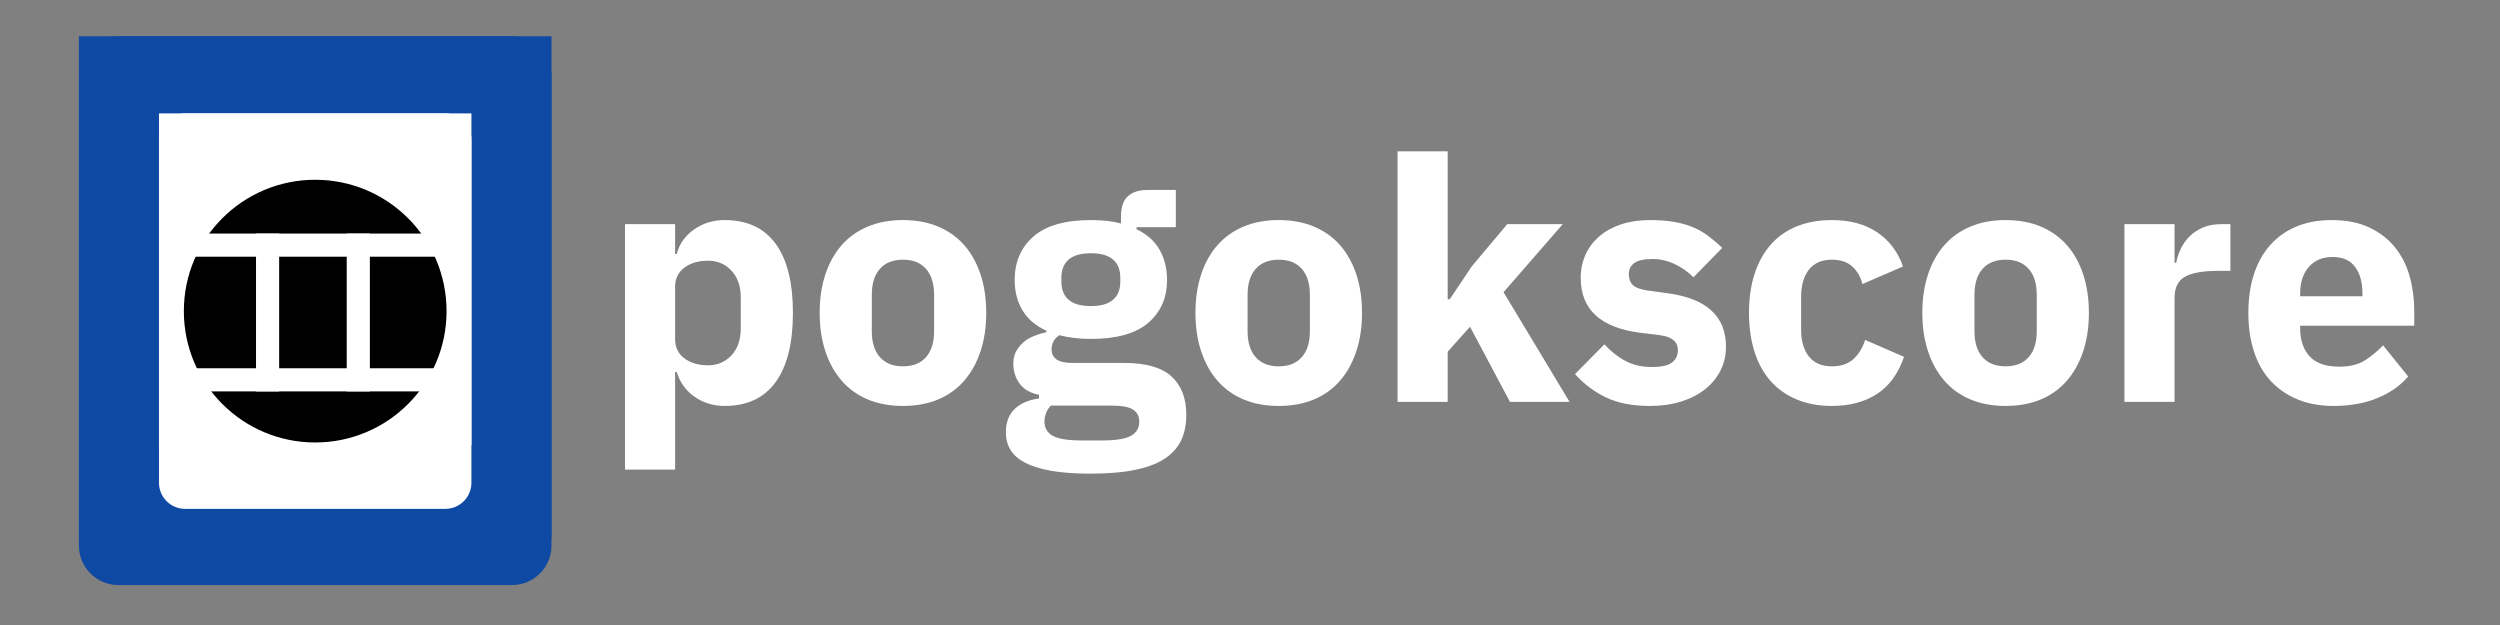
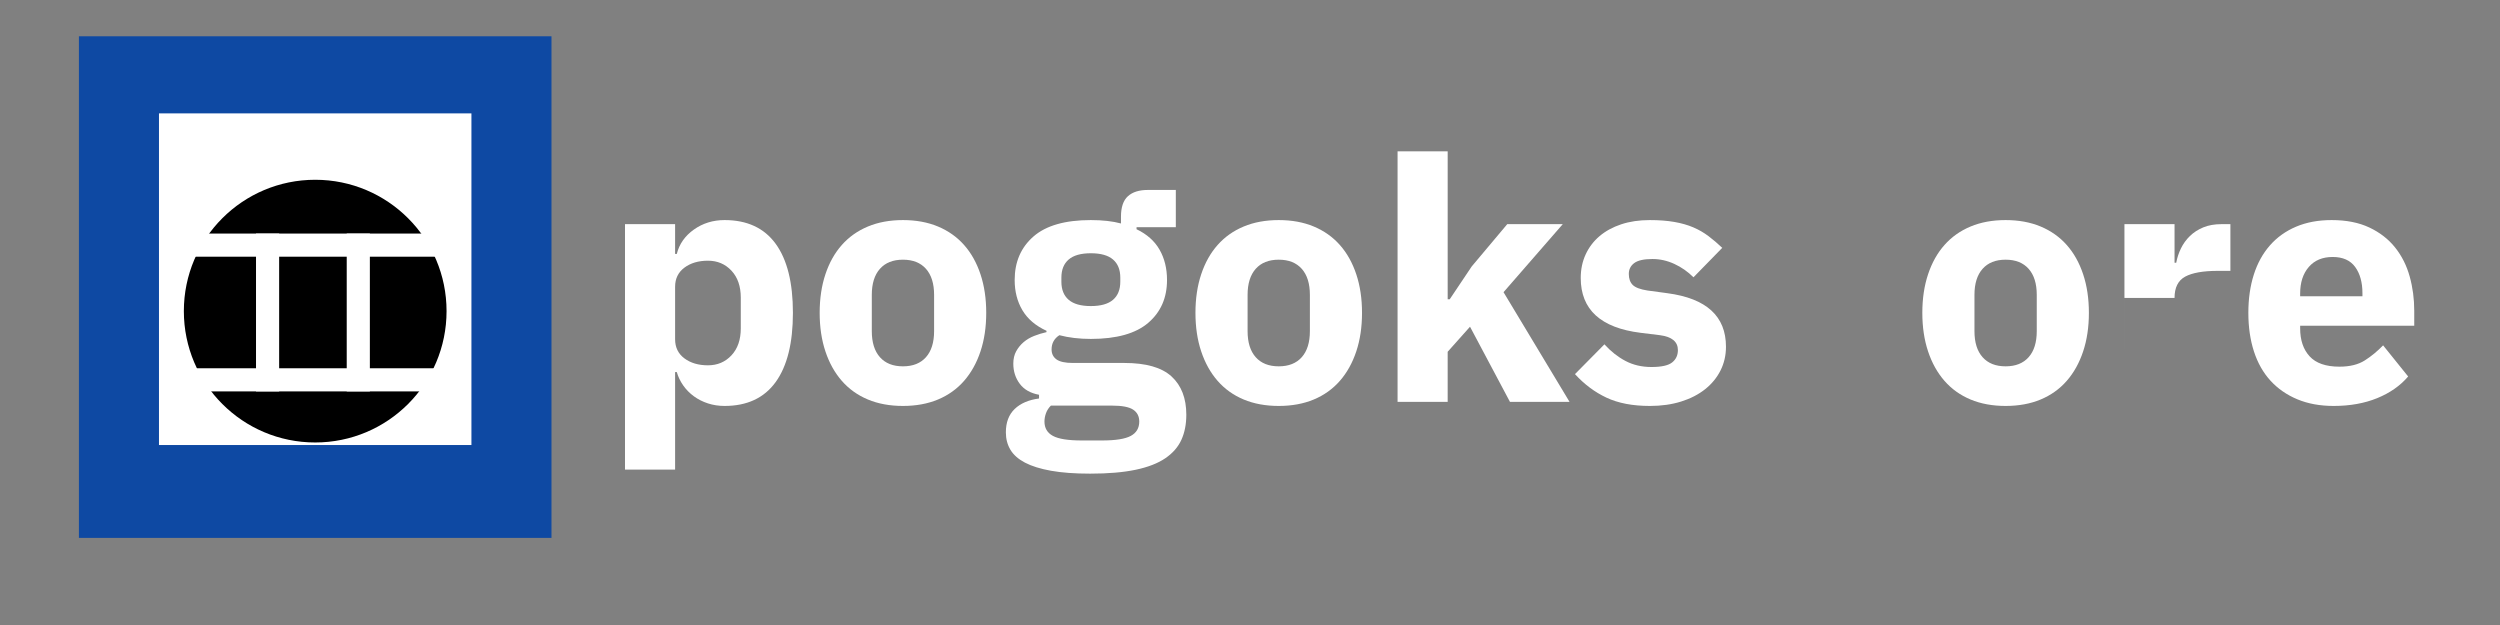
<svg xmlns="http://www.w3.org/2000/svg" width="100%" height="100%" viewBox="0 0 5000 1250" version="1.1" xml:space="preserve" style="fill-rule:evenodd;clip-rule:evenodd;stroke-linejoin:round;stroke-miterlimit:2;">
  <rect x="0" y="0" width="5000" height="1250" fill="#808080" stroke="none" />
  <g>
    <rect x="157.828" y="72.565" width="945.154" height="1003.21" style="fill:#0e49a3;" />
-     <path d="M1102.98,151.537c0,-43.586 -35.386,-78.972 -78.972,-78.972l-787.213,-0c-43.586,-0 -78.972,35.386 -78.972,78.972l-0,939.599c-0,43.586 35.386,78.972 78.972,78.972l787.213,0c43.586,0 78.972,-35.386 78.972,-78.972l0,-939.599Z" style="fill:#0e49a3;" />
  </g>
  <g>
    <rect x="317.958" y="226.765" width="624.896" height="663.279" style="fill:#fff;" />
-     <path d="M942.855,278.978c0,-28.817 -23.396,-52.213 -52.213,-52.213l-520.468,-0c-28.817,-0 -52.213,23.396 -52.213,52.213l0,686.529c0,28.817 23.396,52.213 52.213,52.213l520.468,0c28.817,0 52.213,-23.396 52.213,-52.213l0,-686.529Z" style="fill:#fff;" />
  </g>
  <circle cx="630.408" cy="622.244" r="262.702" />
  <rect x="375.522" y="467.124" width="504.323" height="46.27" style="fill:#fff;" />
  <rect x="372.801" y="736.533" width="504.323" height="46.27" style="fill:#fff;" />
  <rect x="512.028" y="467.126" width="46.27" height="315.676" style="fill:#fff;" />
  <rect x="693.442" y="467.126" width="46.27" height="315.676" style="fill:#fff;" />
  <g>
    <path d="M1250,448.277l100.211,-0l-0,59.584l3.386,0c4.965,-19.861 16.363,-36.112 34.193,-48.751c17.83,-12.639 38.256,-18.959 61.278,-18.959c45.14,0 79.221,15.799 102.242,47.397c23.022,31.598 34.532,77.641 34.532,138.129c0,60.488 -11.51,106.644 -34.532,138.467c-23.021,31.824 -57.102,47.736 -102.242,47.736c-11.737,-0 -22.796,-1.693 -33.178,-5.078c-10.382,-3.386 -19.749,-8.126 -28.1,-14.219c-8.351,-6.094 -15.46,-13.317 -21.329,-21.668c-5.868,-8.351 -10.156,-17.266 -12.864,-26.745l-3.386,-0l-0,195.005l-100.211,0l-0,-490.898Zm165.89,282.351c18.959,-0 34.645,-6.658 47.058,-19.975c12.414,-13.316 18.621,-31.259 18.621,-53.829l-0,-61.616c-0,-22.571 -6.207,-40.514 -18.621,-53.83c-12.413,-13.316 -28.099,-19.975 -47.058,-19.975c-18.959,0 -34.645,4.627 -47.059,13.881c-12.413,9.254 -18.62,22.006 -18.62,38.256l-0,104.951c-0,16.25 6.207,29.003 18.62,38.256c12.414,9.254 28.1,13.881 47.059,13.881Z" style="fill:#fff;fill-rule:nonzero;" />
    <path d="M1805.9,811.88c-26.181,-0 -49.541,-4.288 -70.08,-12.865c-20.539,-8.577 -37.917,-20.99 -52.137,-37.241c-14.219,-16.25 -25.165,-35.886 -32.839,-58.907c-7.674,-23.022 -11.511,-48.752 -11.511,-77.19c0,-28.438 3.837,-54.168 11.511,-77.189c7.674,-23.022 18.62,-42.545 32.839,-58.57c14.22,-16.024 31.598,-28.325 52.137,-36.902c20.539,-8.576 43.899,-12.865 70.08,-12.865c26.181,0 49.541,4.289 70.08,12.865c20.539,8.577 37.918,20.878 52.137,36.902c14.219,16.025 25.166,35.548 32.839,58.57c7.674,23.021 11.511,48.751 11.511,77.189c0,28.438 -3.837,54.168 -11.511,77.19c-7.673,23.021 -18.62,42.657 -32.839,58.907c-14.219,16.251 -31.598,28.664 -52.137,37.241c-20.539,8.577 -43.899,12.865 -70.08,12.865Zm0,-79.221c19.862,0 35.209,-6.094 46.043,-18.282c10.834,-12.187 16.251,-29.566 16.251,-52.136l-0,-72.45c-0,-22.57 -5.417,-39.949 -16.251,-52.137c-10.834,-12.188 -26.181,-18.282 -46.043,-18.282c-19.861,0 -35.209,6.094 -46.043,18.282c-10.833,12.188 -16.25,29.567 -16.25,52.137l-0,72.45c-0,22.57 5.417,39.949 16.25,52.136c10.834,12.188 26.182,18.282 46.043,18.282Z" style="fill:#fff;fill-rule:nonzero;" />
    <path d="M2372.63,829.485c0,18.958 -3.273,35.66 -9.818,50.105c-6.545,14.445 -17.266,26.746 -32.162,36.902c-14.896,10.157 -34.645,17.83 -59.247,23.022c-24.601,5.191 -54.958,7.786 -91.07,7.786c-30.695,0 -56.763,-1.918 -78.205,-5.755c-21.442,-3.837 -38.82,-9.254 -52.137,-16.251c-13.316,-6.996 -23.021,-15.573 -29.115,-25.729c-6.094,-10.157 -9.141,-21.781 -9.141,-34.871c0,-19.862 5.868,-35.435 17.605,-46.72c11.736,-11.285 27.986,-18.282 48.751,-20.99l-0,-7.448c-17.153,-3.16 -30.018,-10.495 -38.595,-22.006c-8.576,-11.511 -12.865,-24.94 -12.865,-40.288c0,-9.479 1.919,-17.717 5.756,-24.714c3.837,-6.997 8.802,-13.091 14.896,-18.282c6.094,-5.191 13.203,-9.366 21.329,-12.526c8.125,-3.16 16.25,-5.643 24.375,-7.448l0,-2.709c-21.667,-9.93 -37.692,-23.585 -48.074,-40.964c-10.382,-17.379 -15.573,-37.579 -15.573,-60.601c-0,-36.112 12.526,-65.114 37.579,-87.007c25.053,-21.893 63.309,-32.84 114.768,-32.84c23.473,0 43.561,2.257 60.262,6.771l0,-13.542c0,-18.959 4.627,-32.613 13.881,-40.964c9.254,-8.351 22.457,-12.527 39.61,-12.527l56.2,0l-0,74.481l-78.544,0l0,4.063c20.765,9.931 36.112,23.586 46.043,40.965c9.931,17.379 14.896,37.579 14.896,60.6c0,35.661 -12.526,64.212 -37.579,85.654c-25.053,21.441 -63.309,32.162 -114.769,32.162c-23.021,-0 -44.011,-2.483 -62.97,-7.448c-10.382,6.771 -15.573,16.25 -15.573,28.438c-0,8.577 3.272,15.235 9.818,19.975c6.545,4.739 17.491,7.109 32.839,7.109l102.919,0c43.335,0 74.82,9.028 94.456,27.084c19.636,18.056 29.454,43.56 29.454,76.513Zm-94.117,13.542c-0,-10.383 -4.063,-18.282 -12.188,-23.699c-8.125,-5.417 -22.344,-8.125 -42.657,-8.125l-121.879,-0c-4.514,4.514 -7.786,9.592 -9.817,15.235c-2.032,5.642 -3.047,11.172 -3.047,16.589c-0,13.09 5.642,22.683 16.927,28.776c11.285,6.094 30.47,9.141 57.554,9.141l40.626,0c27.084,0 46.268,-3.047 57.553,-9.141c11.285,-6.093 16.928,-15.686 16.928,-28.776Zm-96.826,-230.892c19.862,0 34.645,-4.175 44.351,-12.526c9.705,-8.351 14.557,-20.426 14.557,-36.225l0,-8.125c0,-15.799 -4.852,-27.874 -14.557,-36.225c-9.706,-8.351 -24.489,-12.527 -44.351,-12.527c-19.861,0 -34.645,4.176 -44.35,12.527c-9.705,8.351 -14.557,20.426 -14.557,36.225l-0,8.125c-0,15.799 4.852,27.874 14.557,36.225c9.705,8.351 24.489,12.526 44.35,12.526Z" style="fill:#fff;fill-rule:nonzero;" />
    <path d="M2557.48,811.88c-26.182,-0 -49.542,-4.288 -70.08,-12.865c-20.539,-8.577 -37.918,-20.99 -52.137,-37.241c-14.219,-16.25 -25.166,-35.886 -32.84,-58.907c-7.673,-23.022 -11.51,-48.752 -11.51,-77.19c-0,-28.438 3.837,-54.168 11.51,-77.189c7.674,-23.022 18.621,-42.545 32.84,-58.57c14.219,-16.024 31.598,-28.325 52.137,-36.902c20.538,-8.576 43.898,-12.865 70.08,-12.865c26.181,0 49.541,4.289 70.08,12.865c20.538,8.577 37.917,20.878 52.136,36.902c14.22,16.025 25.166,35.548 32.84,58.57c7.674,23.021 11.511,48.751 11.511,77.189c-0,28.438 -3.837,54.168 -11.511,77.19c-7.674,23.021 -18.62,42.657 -32.84,58.907c-14.219,16.251 -31.598,28.664 -52.136,37.241c-20.539,8.577 -43.899,12.865 -70.08,12.865Zm-0,-79.221c19.861,0 35.209,-6.094 46.043,-18.282c10.833,-12.187 16.25,-29.566 16.25,-52.136l0,-72.45c0,-22.57 -5.417,-39.949 -16.25,-52.137c-10.834,-12.188 -26.182,-18.282 -46.043,-18.282c-19.862,0 -35.21,6.094 -46.043,18.282c-10.834,12.188 -16.251,29.567 -16.251,52.137l0,72.45c0,22.57 5.417,39.949 16.251,52.136c10.833,12.188 26.181,18.282 46.043,18.282Z" style="fill:#fff;fill-rule:nonzero;" />
    <path d="M2795.14,302.7l100.211,-0l0,295.893l4.063,0l44.011,-65.679l71.096,-84.637l111.045,-0l-118.493,136.097l132.035,219.381l-119.17,-0l-79.898,-150.317l-44.689,50.106l0,100.211l-100.211,-0l0,-501.055Z" style="fill:#fff;fill-rule:nonzero;" />
    <path d="M3299.59,811.88c-34.307,-0 -63.196,-5.53 -86.669,-16.589c-23.473,-11.059 -44.463,-26.746 -62.971,-47.059l58.908,-59.584c12.639,13.993 26.633,25.052 41.98,33.177c15.348,8.126 32.727,12.188 52.137,12.188c19.862,0 33.63,-3.047 41.303,-9.141c7.674,-6.093 11.511,-14.332 11.511,-24.714c0,-16.702 -11.962,-26.632 -35.886,-29.792l-38.595,-4.74c-79.898,-9.931 -119.847,-46.494 -119.847,-109.69c0,-17.154 3.273,-32.84 9.818,-47.059c6.545,-14.219 15.799,-26.407 27.761,-36.563c11.962,-10.157 26.407,-18.056 43.335,-23.699c16.927,-5.642 35.999,-8.464 57.215,-8.464c18.507,0 34.87,1.242 49.09,3.724c14.219,2.483 26.858,6.094 37.917,10.834c11.06,4.74 21.216,10.608 30.47,17.605c9.254,6.996 18.394,14.783 27.422,23.36l-57.553,58.907c-11.285,-11.285 -24.037,-20.2 -38.256,-26.745c-14.22,-6.545 -28.777,-9.818 -43.673,-9.818c-17.154,-0 -29.341,2.708 -36.564,8.125c-7.222,5.417 -10.834,12.639 -10.834,21.667c0,9.48 2.596,16.815 7.787,22.006c5.191,5.191 15.009,8.915 29.454,11.172l39.949,5.417c78.092,10.382 117.139,46.043 117.139,106.982c-0,17.153 -3.612,32.953 -10.834,47.397c-7.222,14.445 -17.492,26.972 -30.808,37.579c-13.317,10.608 -29.341,18.846 -48.074,24.715c-18.734,5.868 -39.611,8.802 -62.632,8.802Z" style="fill:#fff;fill-rule:nonzero;" />
-     <path d="M3663.87,811.88c-26.632,-0 -50.331,-4.401 -71.095,-13.204c-20.765,-8.802 -38.144,-21.215 -52.137,-37.24c-13.994,-16.025 -24.602,-35.548 -31.824,-58.569c-7.222,-23.022 -10.834,-48.752 -10.834,-77.19c0,-28.438 3.612,-54.055 10.834,-76.851c7.222,-22.796 17.83,-42.319 31.824,-58.569c13.993,-16.251 31.372,-28.664 52.137,-37.241c20.764,-8.576 44.463,-12.865 71.095,-12.865c36.112,0 66.243,8.126 90.393,24.376c24.15,16.25 41.416,39.046 51.799,68.387l-81.253,35.209c-3.159,-13.542 -9.705,-25.052 -19.636,-34.532c-9.93,-9.479 -23.698,-14.219 -41.303,-14.219c-20.313,0 -35.66,6.658 -46.043,19.975c-10.382,13.316 -15.573,31.259 -15.573,53.829l0,66.356c0,22.57 5.191,40.401 15.573,53.491c10.383,13.091 25.73,19.636 46.043,19.636c18.056,0 32.388,-4.852 42.996,-14.558c10.608,-9.705 18.395,-22.457 23.36,-38.256l77.867,33.855c-11.737,33.855 -29.905,58.682 -54.507,74.481c-24.601,15.799 -54.506,23.699 -89.716,23.699Z" style="fill:#fff;fill-rule:nonzero;" />
    <path d="M4011.22,811.88c-26.181,-0 -49.541,-4.288 -70.08,-12.865c-20.538,-8.577 -37.917,-20.99 -52.137,-37.241c-14.219,-16.25 -25.165,-35.886 -32.839,-58.907c-7.674,-23.022 -11.511,-48.752 -11.511,-77.19c0,-28.438 3.837,-54.168 11.511,-77.189c7.674,-23.022 18.62,-42.545 32.839,-58.57c14.22,-16.024 31.599,-28.325 52.137,-36.902c20.539,-8.576 43.899,-12.865 70.08,-12.865c26.182,0 49.542,4.289 70.08,12.865c20.539,8.577 37.918,20.878 52.137,36.902c14.219,16.025 25.166,35.548 32.839,58.57c7.674,23.021 11.511,48.751 11.511,77.189c0,28.438 -3.837,54.168 -11.511,77.19c-7.673,23.021 -18.62,42.657 -32.839,58.907c-14.219,16.251 -31.598,28.664 -52.137,37.241c-20.538,8.577 -43.898,12.865 -70.08,12.865Zm0,-79.221c19.862,0 35.21,-6.094 46.043,-18.282c10.834,-12.187 16.251,-29.566 16.251,-52.136l-0,-72.45c-0,-22.57 -5.417,-39.949 -16.251,-52.137c-10.833,-12.188 -26.181,-18.282 -46.043,-18.282c-19.861,0 -35.209,6.094 -46.043,18.282c-10.833,12.188 -16.25,29.567 -16.25,52.137l-0,72.45c-0,22.57 5.417,39.949 16.25,52.136c10.834,12.188 26.182,18.282 46.043,18.282Z" style="fill:#fff;fill-rule:nonzero;" />
-     <path d="M4248.88,803.755l-0,-355.478l100.211,-0l-0,77.189l3.385,0c1.806,-9.931 4.966,-19.523 9.48,-28.777c4.514,-9.253 10.495,-17.491 17.943,-24.714c7.448,-7.222 16.363,-12.978 26.745,-17.266c10.383,-4.288 22.57,-6.432 36.564,-6.432l17.605,-0l-0,93.44l-25.053,-0c-29.341,-0 -51.121,3.836 -65.34,11.51c-14.22,7.674 -21.329,21.893 -21.329,42.658l-0,207.87l-100.211,-0Z" style="fill:#fff;fill-rule:nonzero;" />
+     <path d="M4248.88,803.755l-0,-355.478l100.211,-0l-0,77.189l3.385,0c1.806,-9.931 4.966,-19.523 9.48,-28.777c4.514,-9.253 10.495,-17.491 17.943,-24.714c7.448,-7.222 16.363,-12.978 26.745,-17.266c10.383,-4.288 22.57,-6.432 36.564,-6.432l17.605,-0l-0,93.44l-25.053,-0c-29.341,-0 -51.121,3.836 -65.34,11.51c-14.22,7.674 -21.329,21.893 -21.329,42.658l-100.211,-0Z" style="fill:#fff;fill-rule:nonzero;" />
    <path d="M4667.33,811.88c-27.084,-0 -51.234,-4.401 -72.449,-13.204c-21.216,-8.802 -39.159,-21.215 -53.83,-37.24c-14.67,-16.025 -25.73,-35.548 -33.178,-58.569c-7.448,-23.022 -11.172,-48.752 -11.172,-77.19c-0,-27.987 3.611,-53.378 10.834,-76.174c7.222,-22.796 17.943,-42.319 32.162,-58.569c14.219,-16.25 31.711,-28.777 52.475,-37.579c20.765,-8.803 44.463,-13.204 71.096,-13.204c29.341,0 54.507,4.966 75.497,14.897c20.99,9.93 38.143,23.247 51.459,39.949c13.317,16.701 23.022,35.999 29.116,57.892c6.094,21.893 9.141,44.801 9.141,68.725l-0,29.793l-228.184,-0l0,5.417c0,23.473 6.32,42.093 18.959,55.861c12.639,13.767 32.501,20.651 59.585,20.651c20.765,0 37.692,-4.175 50.783,-12.526c13.09,-8.351 25.278,-18.395 36.563,-30.131l50.106,62.293c-15.799,18.508 -36.451,32.952 -61.955,43.335c-25.504,10.382 -54.507,15.573 -87.008,15.573Zm-2.031,-297.925c-20.313,0 -36.225,6.659 -47.735,19.975c-11.511,13.316 -17.267,31.034 -17.267,53.152l0,5.417l124.587,0l0,-6.094c0,-21.667 -4.852,-39.159 -14.558,-52.475c-9.705,-13.316 -24.714,-19.975 -45.027,-19.975Z" style="fill:#fff;fill-rule:nonzero;" />
  </g>
</svg>